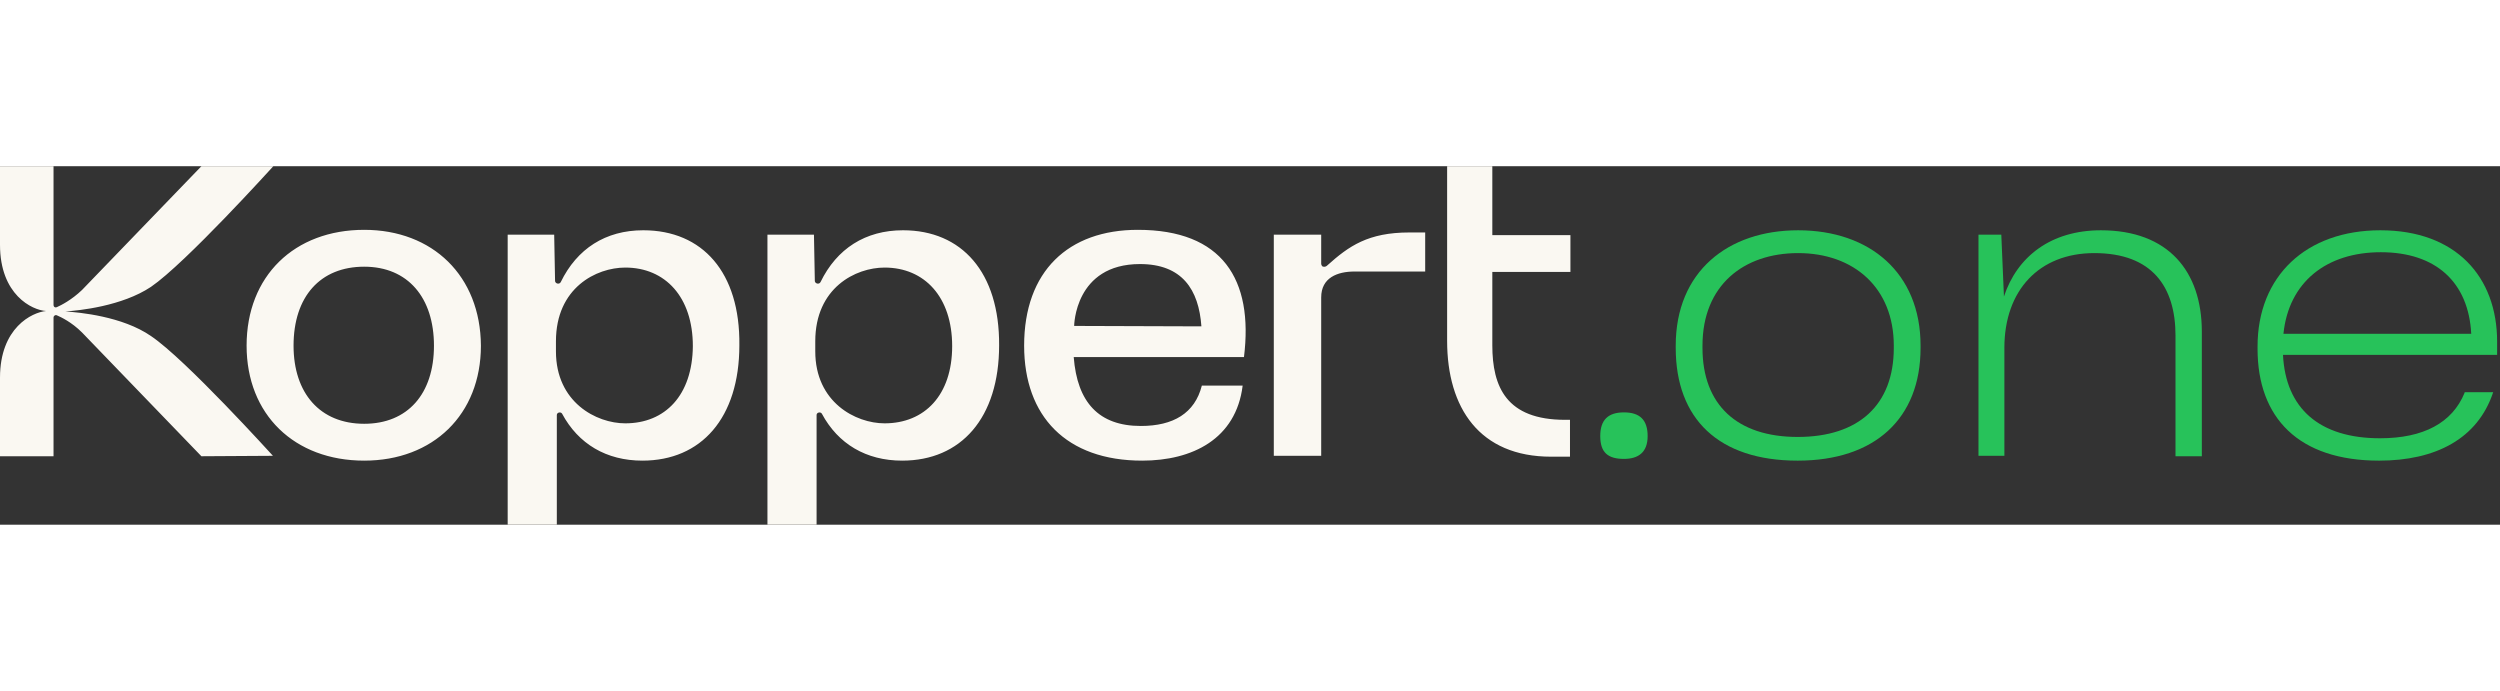
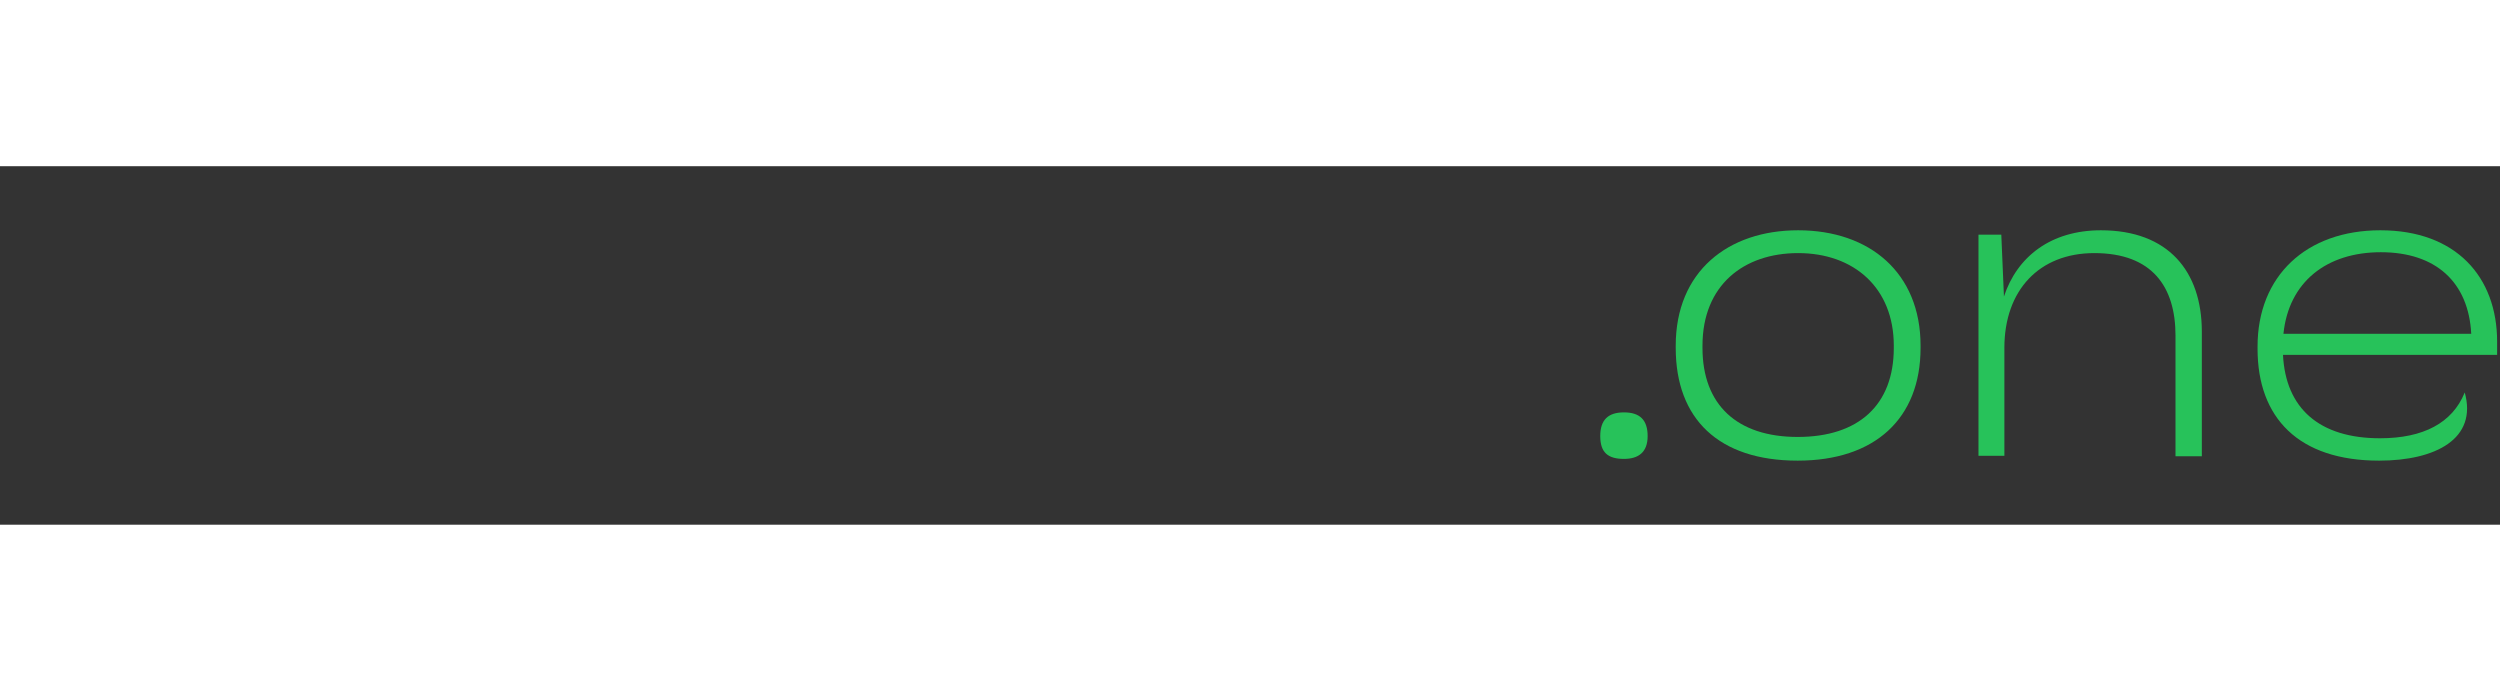
<svg xmlns="http://www.w3.org/2000/svg" width="275" height="76" viewBox="0 0 530 76" fill="#F6F2E6">
  <rect x="0" y="0" width="530" height="76" fill="#333333" stroke="none" />
  <g clip-path="url(#clip0_2_189)">
-     <path d="M136.372 13.581C128.372 13.581 122.326 17.488 118.884 24.558C118.605 25.116 117.767 24.93 117.674 24.372L117.488 14.512H107.628V76H118.047V52.744C118.047 52.186 118.884 52 119.163 52.465C122.605 58.884 128.558 62.419 136.186 62.419C148.651 62.419 156.744 53.395 156.744 37.953C156.93 22.512 148.93 13.581 136.372 13.581ZM132.558 54.512C126.419 54.512 117.86 50.047 117.86 39.256V37.116C117.86 25.767 126.419 21.488 132.558 21.488C141.023 21.488 146.884 27.721 146.884 38.139C146.791 48.558 141.023 54.512 132.558 54.512ZM316.372 22.419V37.953C316.372 46.791 319.349 53.767 331.814 53.767C332.558 53.767 332.837 53.767 332.837 53.767V61.581C332.837 61.581 332.744 61.581 328.837 61.581C313.674 61.581 306.791 51.256 306.791 37.023V0H316.372V14.605H332.93V22.419H316.372ZM298.791 14.046H302.14V22.326H287.163C283.535 22.326 280.093 23.628 280.093 27.814V61.395H270.047V14.512H280.093V20.651C280.093 20.93 280.279 21.302 280.558 21.302C281.023 21.395 281.302 21.116 281.395 21.023C285.953 16.93 290.047 14.046 298.791 14.046ZM241.209 13.488C226.512 13.488 217.116 22.233 217.116 38.047C217.116 53.023 226.047 62.419 242.14 62.419C252.744 62.419 262.047 57.861 263.442 46.512H254.791C253.302 52.372 248.744 55.07 241.86 55.07C232.93 55.07 228.372 50.047 227.628 40.465H247.163H263.721C265.767 24 259.163 13.488 241.209 13.488ZM227.721 33.861C227.721 33.861 227.814 20.744 241.674 20.744C250.605 20.744 254.14 26.14 254.698 33.953L227.721 33.861ZM191.442 13.581C183.442 13.581 177.395 17.488 173.953 24.558C173.674 25.116 172.837 24.93 172.744 24.372L172.558 14.512H162.698V76H173.116V52.744C173.116 52.186 173.953 52 174.233 52.465C177.674 58.884 183.628 62.419 191.256 62.419C203.721 62.419 211.814 53.395 211.814 37.953C211.907 22.512 203.907 13.581 191.442 13.581ZM187.535 54.512C181.395 54.512 172.837 50.047 172.837 39.256V37.116C172.837 25.767 181.395 21.488 187.535 21.488C196 21.488 201.86 27.721 201.86 38.139C201.86 48.558 196 54.512 187.535 54.512ZM77.209 13.488C62.419 13.488 52.279 23.256 52.279 38.047C52.279 52.651 62.419 62.419 77.209 62.419C91.814 62.419 101.953 52.651 101.953 38.047C101.86 23.256 91.721 13.488 77.209 13.488ZM77.209 54.605C67.814 54.605 62.233 48.093 62.233 38.047C62.233 27.628 67.907 21.302 77.209 21.302C86.512 21.302 92 27.907 92 38.047C92 48.279 86.419 54.605 77.209 54.605ZM57.861 61.395L42.698 61.488L17.395 35.256C15.163 33.023 12.93 32 12.093 31.628C11.721 31.442 11.349 31.721 11.349 32.093V61.488H0V44.837C0 34.233 6.791 30.977 9.767 30.698C6.791 30.512 0 27.256 0 16.651V0H11.349V29.395C11.349 29.86 11.721 30.047 12.093 29.86C12.93 29.488 15.163 28.372 17.395 26.233L42.698 0H57.953L57.861 0.093C57.674 0.279 39.349 20.558 32 25.581C25.86 29.674 16.744 30.605 13.861 30.791C16.744 30.977 25.953 31.814 32 36C39.349 40.93 57.674 61.209 57.861 61.395Z" fill="#FAF8F2" />
    <path d="M339.254 57.212C339.254 53.77 340.928 52.189 344.277 52.189C347.626 52.189 349.3 53.77 349.3 57.212C349.3 60.654 347.347 62.049 344.277 62.049C340.928 62.049 339.254 60.747 339.254 57.212Z" fill="#27C25A" />
    <path d="M355.253 38.513V38.048C355.253 22.327 366.322 13.583 381.206 13.583C396.369 13.583 407.16 22.606 407.16 38.048V38.513C407.16 53.49 397.485 62.42 381.113 62.42C364.369 62.42 355.253 53.583 355.253 38.513ZM401.485 38.513V38.048C401.485 25.769 393.02 18.42 381.206 18.42C369.671 18.42 360.927 25.211 360.927 38.048V38.513C360.927 50.606 368.276 57.397 381.113 57.397C394.043 57.397 401.485 50.606 401.485 38.513Z" fill="#27C25A" />
    <path d="M425.021 61.397H419.439V14.513H424.277L424.835 27.63C427.626 19.164 434.788 13.583 445.393 13.583C459.626 13.583 466.788 22.234 466.788 35.071V61.49H461.207V35.909C461.207 25.583 456.277 18.42 443.998 18.42C432.277 18.42 424.928 26.327 424.928 38.513V61.397H425.021Z" fill="#27C25A" />
-     <path d="M504.368 62.42C487.345 62.42 478.601 53.397 478.601 38.699V38.234C478.601 23.257 488.926 13.583 504.647 13.583C520.647 13.583 529.391 23.444 529.391 37.211V40.002H483.996C484.554 51.35 491.717 57.676 504.554 57.676C513.763 57.676 519.903 54.42 522.508 48.002V47.909H528.554C525.298 57.769 516.368 62.42 504.368 62.42ZM484.089 35.536H523.903C523.345 24.653 516.461 18.234 504.74 18.234C493.205 18.234 485.205 24.56 484.089 35.536Z" fill="#27C25A" />
+     <path d="M504.368 62.42C487.345 62.42 478.601 53.397 478.601 38.699V38.234C478.601 23.257 488.926 13.583 504.647 13.583C520.647 13.583 529.391 23.444 529.391 37.211V40.002H483.996C484.554 51.35 491.717 57.676 504.554 57.676C513.763 57.676 519.903 54.42 522.508 48.002V47.909C525.298 57.769 516.368 62.42 504.368 62.42ZM484.089 35.536H523.903C523.345 24.653 516.461 18.234 504.74 18.234C493.205 18.234 485.205 24.56 484.089 35.536Z" fill="#27C25A" />
  </g>
  <defs>
    <clipPath id="clip0_2_189">
      <rect width="530" height="76" fill="white" />
    </clipPath>
  </defs>
</svg>